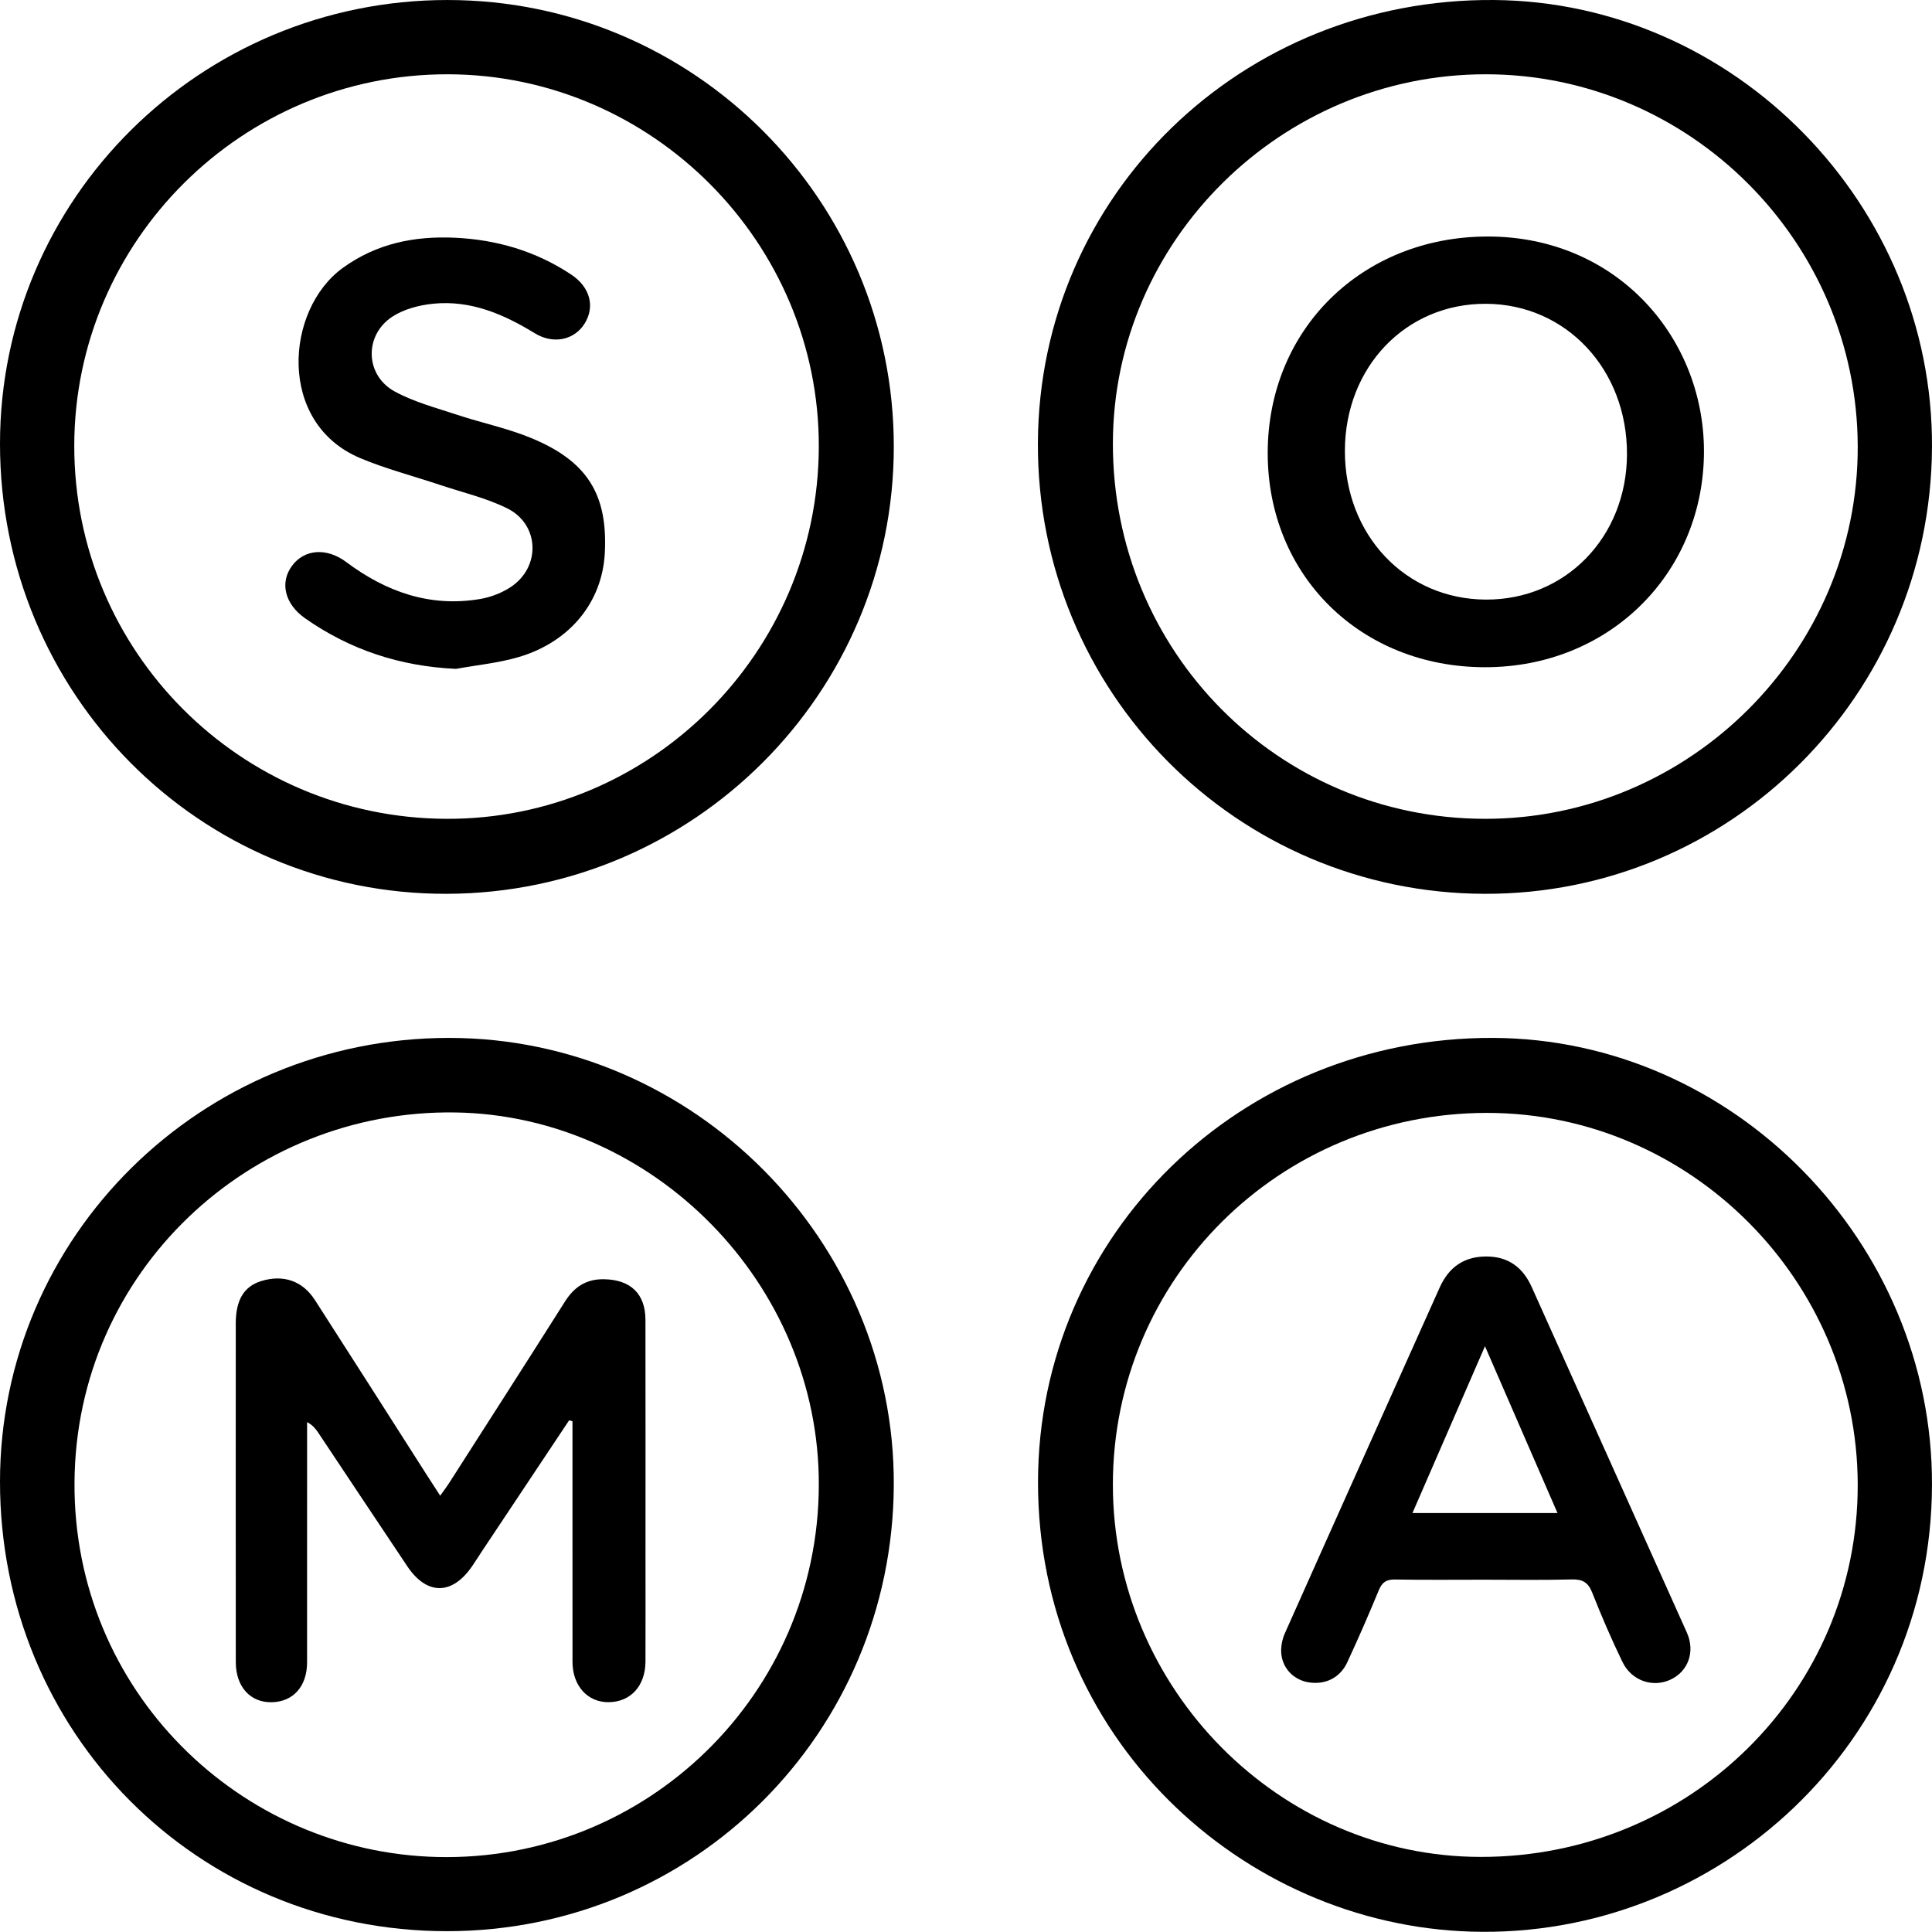
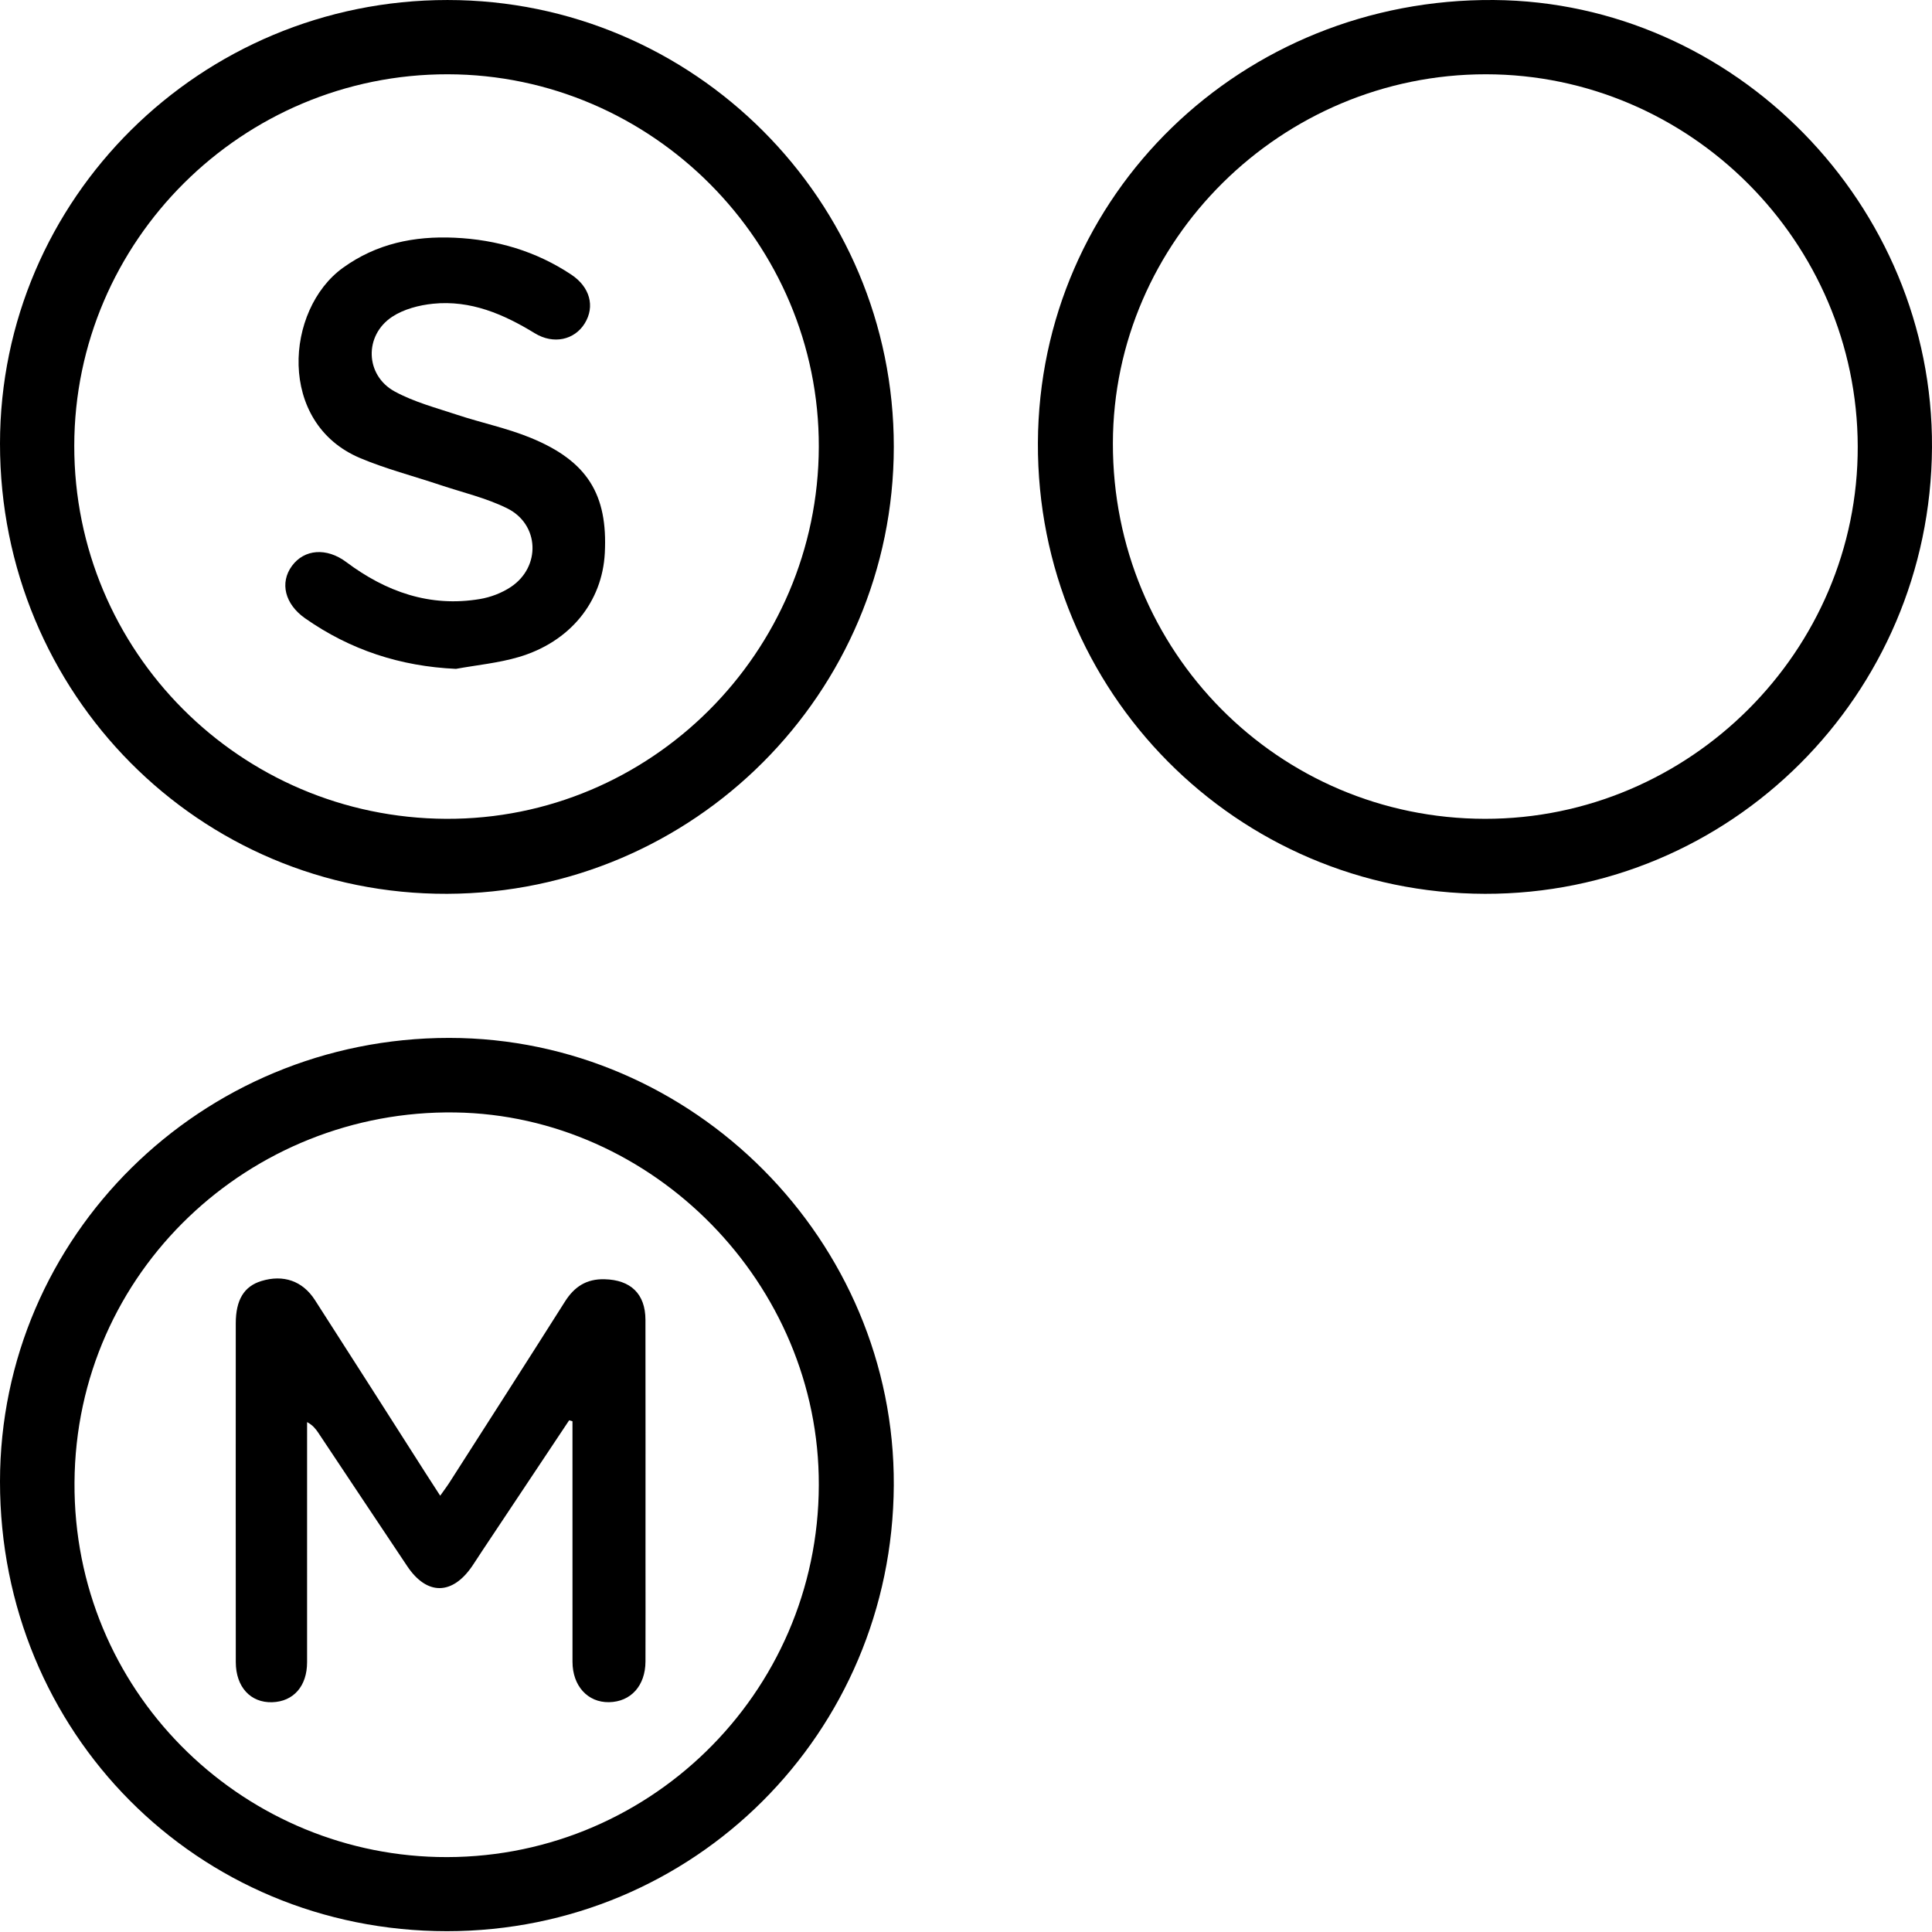
<svg xmlns="http://www.w3.org/2000/svg" version="1.1" id="Layer_1" x="0px" y="0px" width="158.742px" height="158.728px" viewBox="0 0 158.742 158.728" enable-background="new 0 0 158.742 158.728" xml:space="preserve">
  <g>
    <path fill-rule="evenodd" clip-rule="evenodd" d="M36.773,0.001c20.237,0.001,36.676,16.461,36.666,36.71   C73.428,56.941,57.011,73.37,36.738,73.44C16.382,73.51-0.011,57.001,0,36.443C0.011,16.318,16.478-0.001,36.773,0.001z    M6.102,36.616C6.081,53.503,19.719,67.195,36.645,67.278c16.811,0.083,30.587-13.663,30.632-30.564   C67.322,19.941,53.573,6.132,36.799,6.103C19.918,6.073,6.123,19.786,6.102,36.616z" />
    <path fill-rule="evenodd" clip-rule="evenodd" d="M36.719,158.675C16.203,158.674-0.007,142.364,0,121.73   c0.007-20.145,16.528-36.458,36.914-36.451c20.06,0.008,36.63,16.687,36.524,36.761C73.331,142.403,57.021,158.676,36.719,158.675z    M67.277,122.017c0.055-16.528-13.613-30.374-29.885-30.613c-16.781-0.248-31.171,13.025-31.271,30.414   c-0.099,17.07,13.549,30.369,29.813,30.761C53.087,152.99,67.245,139.207,67.277,122.017z" />
    <path fill-rule="evenodd" clip-rule="evenodd" d="M158.741,36.769c-0.119,20.328-16.537,36.717-36.736,36.671   c-20.412-0.047-36.82-16.604-36.726-37.057c0.095-20.373,16.752-36.545,37.473-36.382C142.538,0.158,158.857,16.83,158.741,36.769z    M122.008,67.278c16.835,0.018,30.678-13.813,30.632-30.604c-0.046-16.802-13.795-30.562-30.548-30.571   c-16.798-0.01-30.622,13.66-30.652,30.31C91.409,53.514,105.022,67.26,122.008,67.278z" />
-     <path fill-rule="evenodd" clip-rule="evenodd" d="M158.74,122.012c-0.044,21.106-17.557,37.316-37.87,36.699   c-18.802-0.57-35.609-15.916-35.582-36.954c0.026-20.348,16.687-36.56,37.4-36.478C142.405,85.358,158.813,102.076,158.74,122.012z    M91.439,121.99c0.001,16.744,13.674,30.573,30.237,30.583c17.19,0.01,31.003-13.644,30.963-30.608   c-0.04-16.755-13.776-30.522-30.453-30.524C105.147,91.439,91.438,105.061,91.439,121.99z" />
    <path fill-rule="evenodd" clip-rule="evenodd" d="M37.463,54.957c-4.573-0.207-8.682-1.556-12.388-4.149   c-1.674-1.171-2.104-2.929-1.086-4.312c1.014-1.378,2.844-1.524,4.46-0.315c3.271,2.446,6.873,3.729,10.988,3.038   c0.879-0.147,1.793-0.496,2.534-0.989c2.484-1.651,2.363-5.149-0.306-6.467c-1.732-0.856-3.668-1.302-5.517-1.921   c-2.191-0.733-4.446-1.313-6.567-2.208c-6.83-2.883-6.154-12.193-1.412-15.624c2.77-2.004,5.87-2.627,9.18-2.478   c3.457,0.156,6.683,1.101,9.591,3.032c1.524,1.012,1.97,2.603,1.105,4.007c-0.841,1.365-2.569,1.751-4.105,0.81   c-2.575-1.577-5.281-2.737-8.358-2.425c-1.15,0.117-2.404,0.444-3.353,1.068c-2.329,1.53-2.235,4.813,0.202,6.142   c1.589,0.867,3.4,1.343,5.137,1.918c2.004,0.664,4.098,1.094,6.043,1.893c4.649,1.908,6.332,4.644,6.083,9.463   c-0.207,4.016-2.851,7.303-7.08,8.548C40.946,54.479,39.183,54.644,37.463,54.957z" />
    <path fill-rule="evenodd" clip-rule="evenodd" d="M46.764,116.698c-2.388,3.587-4.777,7.173-7.165,10.76   c-0.266,0.399-0.52,0.807-0.79,1.203c-1.642,2.418-3.731,2.438-5.345,0.03c-2.448-3.652-4.876-7.317-7.316-10.974   c-0.211-0.316-0.447-0.615-0.916-0.871c0,0.419,0,0.838,0,1.257c0,6.158,0.002,12.316-0.001,18.475   c-0.001,1.963-1.115,3.231-2.867,3.285c-1.776,0.054-2.988-1.254-2.99-3.293c-0.009-9.278-0.005-18.556-0.002-27.833   c0-1.939,0.683-3.051,2.111-3.485c1.793-0.546,3.375-0.016,4.392,1.564c3.049,4.737,6.072,9.491,9.105,14.238   c0.365,0.57,0.734,1.139,1.188,1.84c0.292-0.414,0.545-0.746,0.77-1.097c3.166-4.947,6.339-9.889,9.48-14.852   c0.773-1.223,1.767-1.873,3.25-1.837c2.145,0.051,3.361,1.192,3.365,3.338c0.011,6.559,0.004,13.116,0.004,19.675   c0,2.8,0.008,5.599-0.002,8.397c-0.008,1.991-1.204,3.312-2.999,3.341c-1.748,0.029-2.995-1.339-2.997-3.316   c-0.005-6.158-0.002-12.316-0.002-18.475c0-0.43,0-0.859,0-1.29C46.948,116.753,46.856,116.726,46.764,116.698z" />
-     <path fill-rule="evenodd" clip-rule="evenodd" d="M122.025,54.822c-10.228,0.002-17.875-7.54-17.864-17.615   c0.011-10.153,7.747-17.747,18.036-17.774c10.759-0.028,18.019,8.506,17.804,18.063C139.781,47.268,132.136,54.821,122.025,54.822z    M122.08,49.265c6.552,0.028,11.569-5.129,11.6-11.924c0.031-6.984-4.997-12.354-11.592-12.38   c-6.571-0.026-11.568,5.18-11.586,12.068C110.484,43.955,115.482,49.236,122.08,49.265z" />
-     <path fill-rule="evenodd" clip-rule="evenodd" d="M121.934,129.796c-2.438,0-4.877,0.026-7.314-0.016   c-0.712-0.013-1.063,0.229-1.332,0.882c-0.822,1.991-1.684,3.969-2.591,5.923c-0.595,1.279-1.8,1.856-3.156,1.647   c-1.175-0.182-2.123-1.07-2.26-2.312c-0.062-0.562,0.06-1.206,0.292-1.727c4.223-9.476,8.477-18.938,12.718-28.404   c0.746-1.665,1.996-2.553,3.835-2.551c1.798,0.002,3.001,0.895,3.726,2.51c4.249,9.466,8.509,18.927,12.75,28.396   c0.699,1.562,0.11,3.178-1.33,3.855c-1.461,0.688-3.204,0.116-3.961-1.442c-0.905-1.865-1.727-3.775-2.489-5.704   c-0.337-0.851-0.803-1.104-1.692-1.079C126.731,129.838,124.332,129.796,121.934,129.796z M116.053,124.32c4.083,0,7.93,0,11.919,0   c-1.981-4.558-3.912-8.997-5.96-13.708C119.973,115.304,118.044,119.739,116.053,124.32z" />
  </g>
</svg>